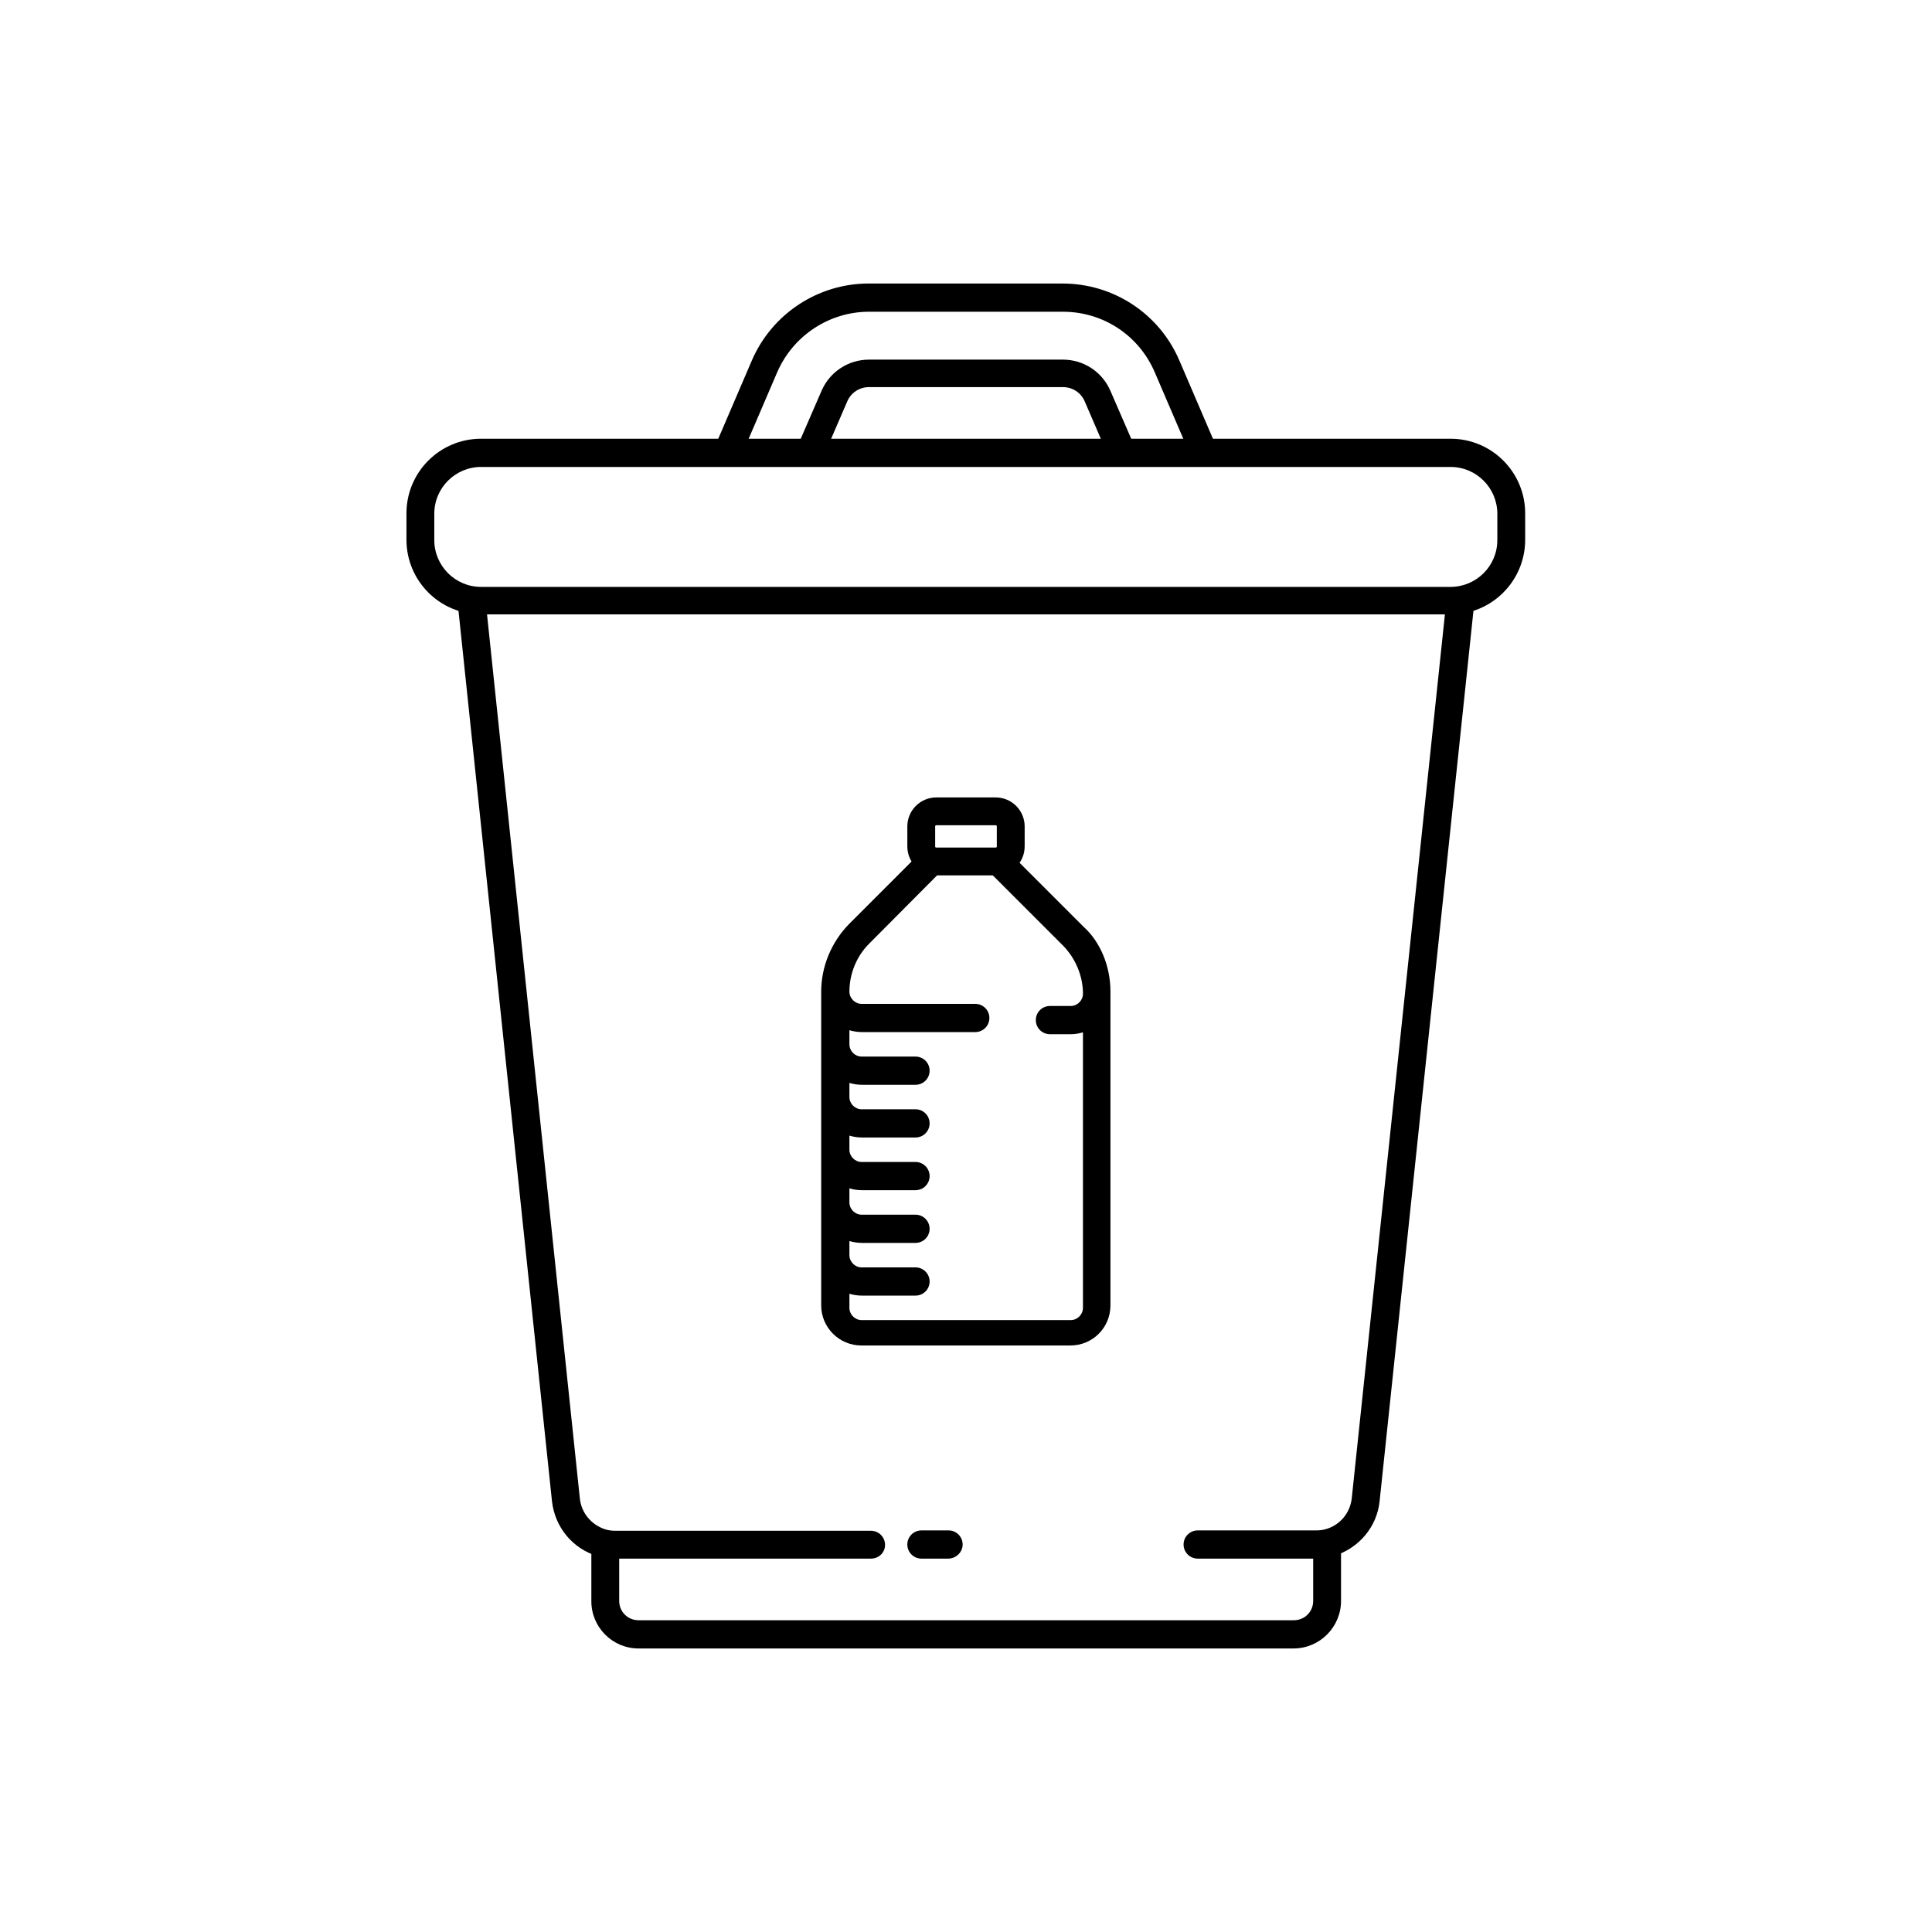
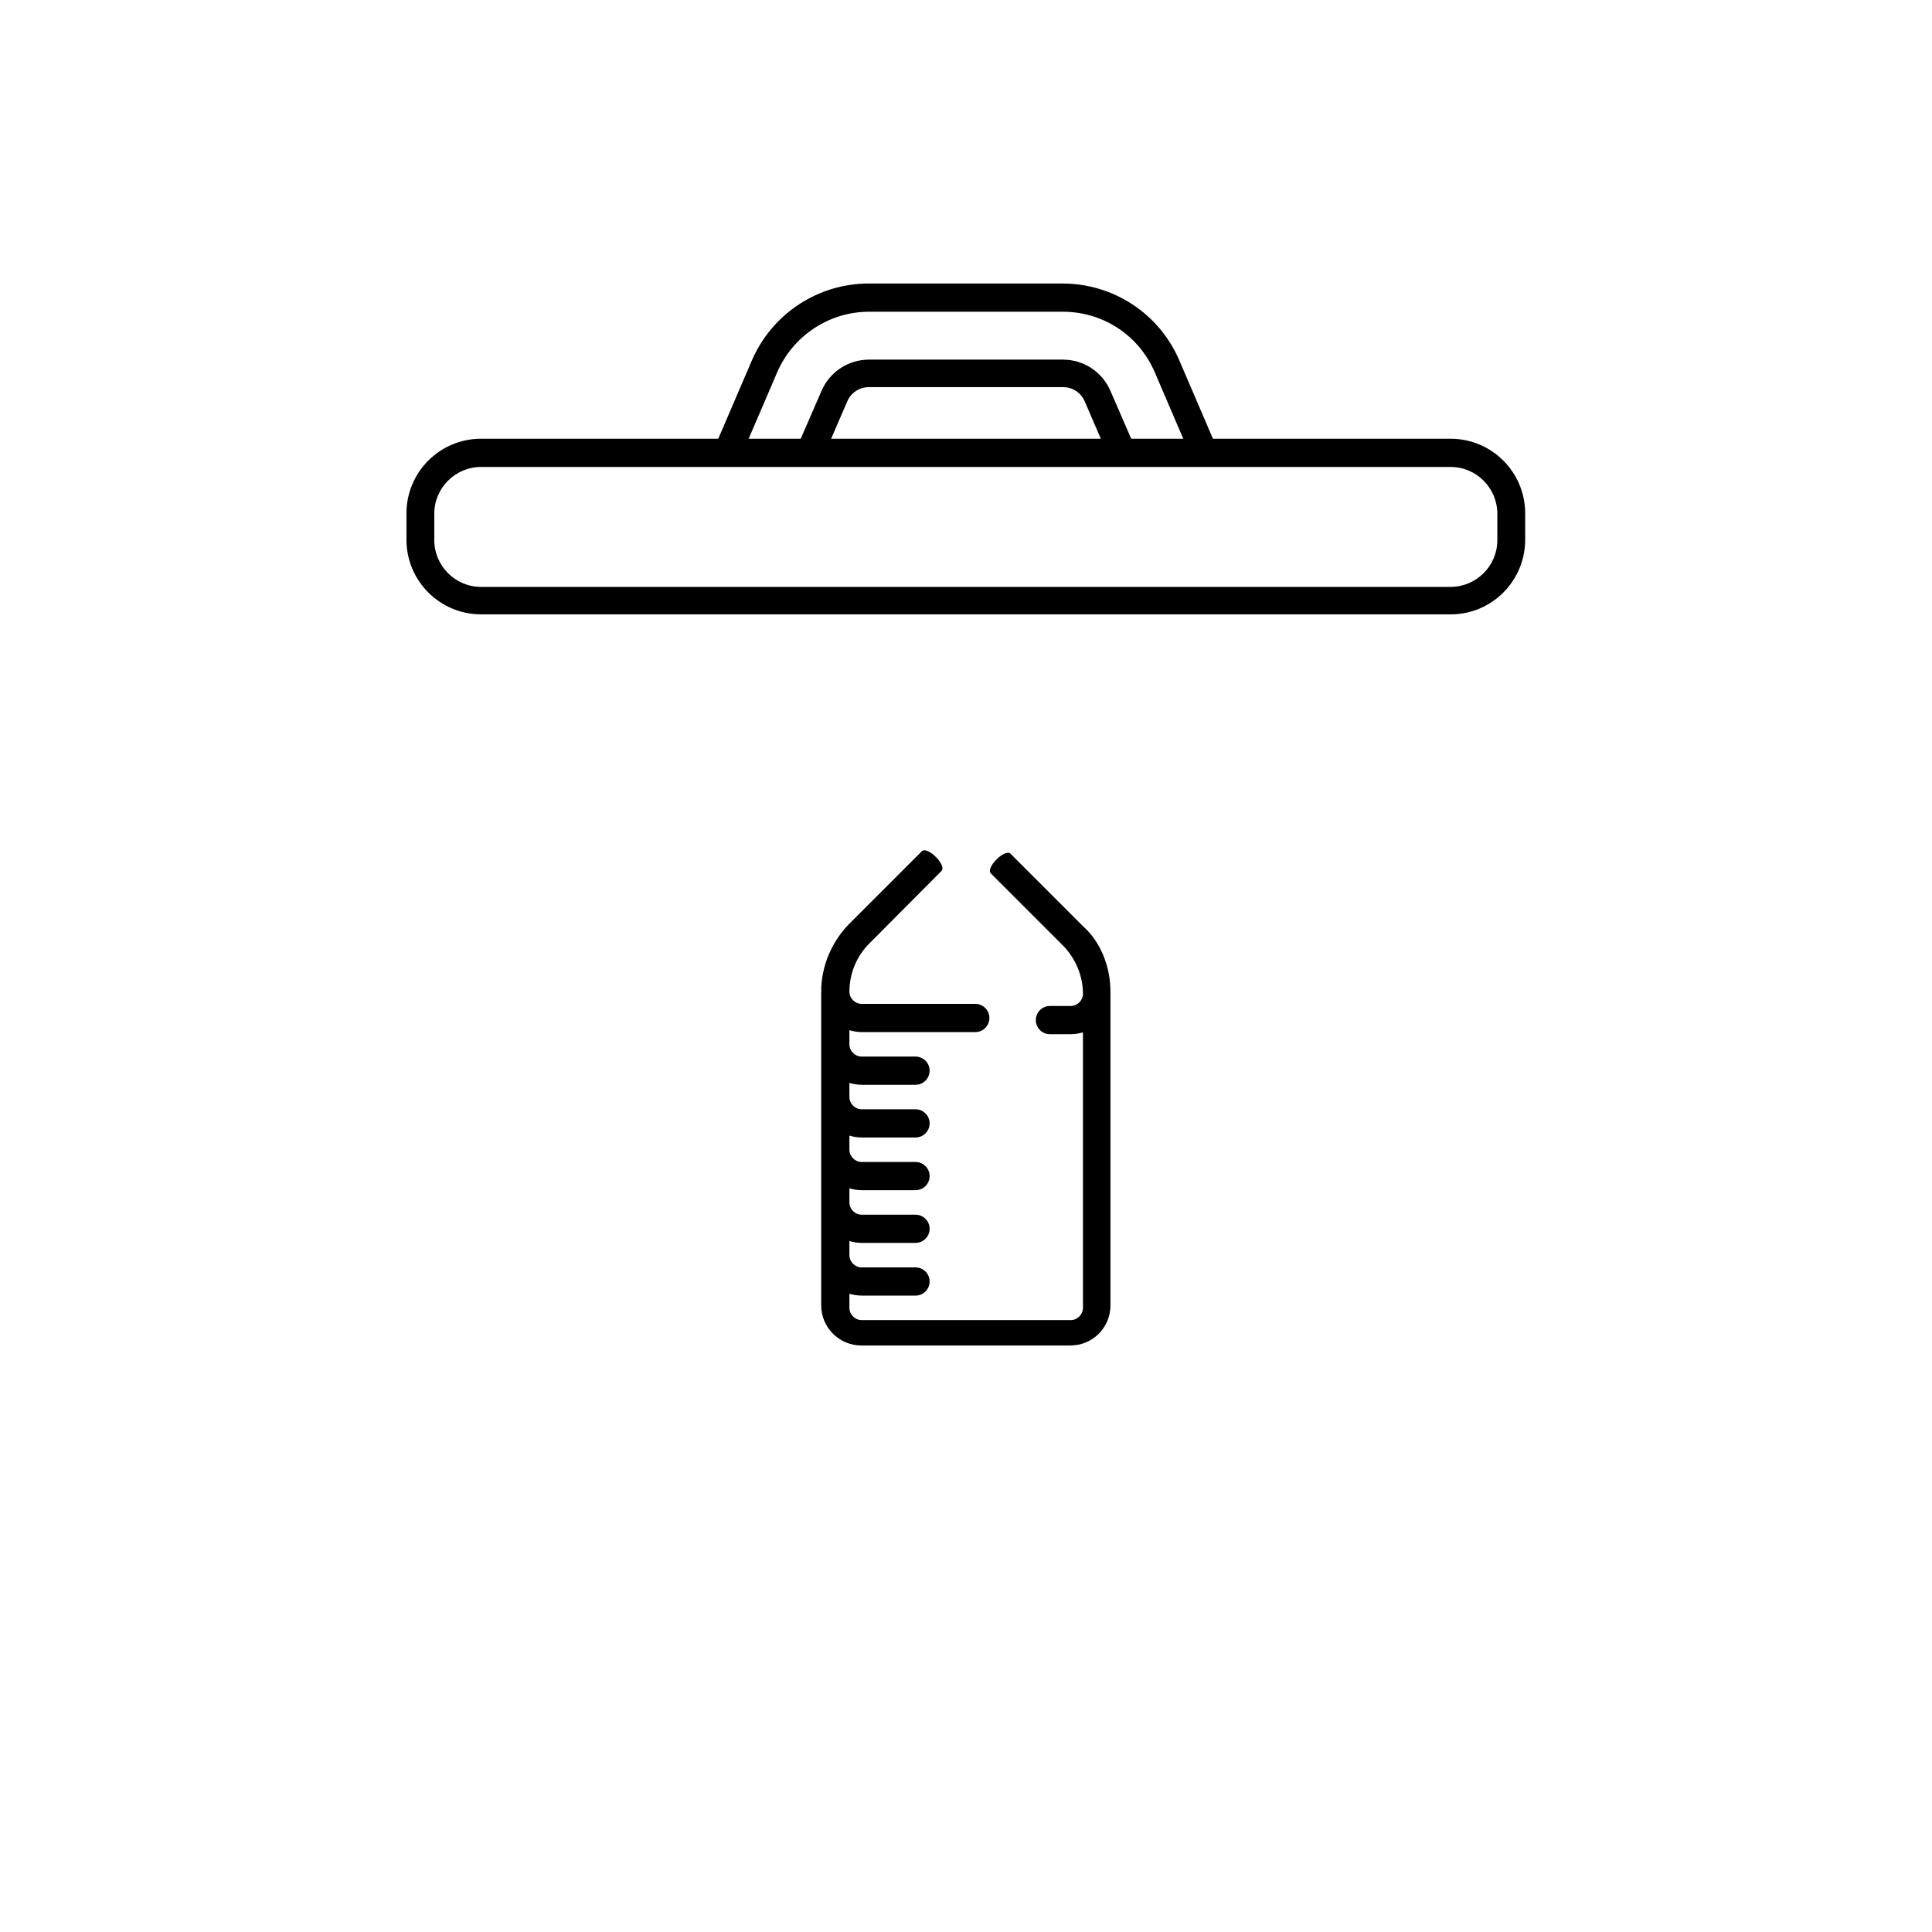
<svg xmlns="http://www.w3.org/2000/svg" fill="#000000" width="800px" height="800px" version="1.1" viewBox="144 144 512 512">
  <g>
-     <path d="m486.79 580.86h-173.58c-6.887 0-12.496-5.609-12.496-12.496v-15.547h7.379v15.445c0 2.856 2.262 5.117 5.117 5.117h173.68c2.856 0 5.117-2.262 5.117-5.117v-15.547h7.379v15.547c0 6.891-5.609 12.598-12.594 12.598z" />
-     <path d="m492.79 557.05h-31.391c-2.066 0-3.738-1.672-3.738-3.738s1.672-3.738 3.738-3.738h31.391c0.887 0 1.871-0.098 2.754-0.395 3.641-1.082 6.297-4.328 6.691-8.168l25.191-239.02c0.195-2.066 7.578-1.277 7.379 0.789l-25.191 239.02c-0.688 6.789-5.41 12.398-11.906 14.465-1.57 0.586-3.246 0.785-4.918 0.785z" />
-     <path d="m374.81 557.05h-67.699c-1.672 0-3.246-0.195-4.82-0.688-6.594-1.969-11.219-7.676-12.004-14.465l-25.094-239.02c-0.195-2.066 7.086-2.754 7.379-0.789l25.094 239.02c0.395 3.836 3.051 6.988 6.691 8.168 0.887 0.297 1.871 0.395 2.754 0.395h67.699c2.066 0 3.738 1.672 3.738 3.738s-1.672 3.641-3.738 3.641z" />
-     <path d="m395.27 557.05h-7.082c-2.066 0-3.738-1.672-3.738-3.738s1.672-3.738 3.738-3.738h7.184c2.066 0 3.738 1.672 3.738 3.738 0 2.062-1.773 3.738-3.84 3.738z" />
    <path d="m528.51 306.81h-257.02c-10.922 0-19.777-8.855-19.777-19.777v-6.988c0-10.922 8.855-19.777 19.777-19.777h256.92c10.922 0 19.777 8.855 19.777 19.777v6.988c0 10.922-8.855 19.777-19.68 19.777zm-257.02-39.062c-6.789 0-12.398 5.512-12.398 12.398v6.988c0 6.789 5.512 12.398 12.398 12.398h256.92c6.789 0 12.398-5.512 12.398-12.398v-6.988c0-6.789-5.512-12.398-12.398-12.398z" />
    <path d="m459.82 265.48-9.84-22.926c-4.231-9.742-13.676-15.941-24.305-15.941h-51.363c-10.527 0-20.074 6.297-24.305 15.941l-9.84 22.926-6.789-2.953 9.84-22.926c5.312-12.398 17.516-20.469 30.996-20.469l51.363 0.004c13.48 0 25.684 7.969 30.996 20.469l9.84 22.926zm-97.809 0-6.789-2.953 6.496-14.957c2.164-5.019 7.086-8.266 12.594-8.266h51.363c5.512 0 10.43 3.246 12.594 8.266l6.496 14.957-6.789 2.953-6.492-15.055c-0.984-2.363-3.246-3.836-5.805-3.836h-51.363c-2.559 0-4.82 1.477-5.805 3.836z" />
    <path d="m438.28 406.79v83.148c0 5.902-4.723 10.629-10.629 10.629h-55.398c-5.805 0-10.629-4.723-10.629-10.629v-83.148c0-6.691 2.754-13.188 7.379-17.91l19.285-19.285c1.477-1.477 6.691 3.738 5.215 5.215l-19.184 19.285c-3.344 3.344-5.215 7.969-5.215 12.695 0 1.77 1.477 3.246 3.246 3.246h30.109c2.066 0 3.738 1.672 3.738 3.738 0 2.066-1.672 3.738-3.738 3.738h-30.109c-1.082 0-2.262-0.195-3.246-0.492v3.738c0 1.77 1.477 3.246 3.246 3.246h14.27c2.066 0 3.738 1.672 3.738 3.738 0 2.066-1.672 3.738-3.738 3.738h-14.27c-1.082 0-2.262-0.195-3.246-0.492v3.738c0 1.77 1.477 3.246 3.246 3.246h14.27c2.066 0 3.738 1.672 3.738 3.738 0 2.066-1.672 3.738-3.738 3.738h-14.27c-1.082 0-2.262-0.195-3.246-0.492v3.738c0 1.77 1.477 3.246 3.246 3.246h14.27c2.066 0 3.738 1.672 3.738 3.738 0 2.066-1.672 3.738-3.738 3.738h-14.27c-1.082 0-2.262-0.195-3.246-0.492v3.738c0 1.77 1.477 3.246 3.246 3.246h14.27c2.066 0 3.738 1.672 3.738 3.738 0 2.066-1.672 3.738-3.738 3.738h-14.27c-1.082 0-2.262-0.195-3.246-0.492v3.738c0 1.77 1.477 3.246 3.246 3.246h14.27c2.066 0 3.738 1.672 3.738 3.738 0 2.066-1.672 3.738-3.738 3.738h-14.27c-1.082 0-2.262-0.195-3.246-0.492v3.738c0 1.77 1.477 3.246 3.246 3.246h55.398c1.77 0 3.246-1.477 3.246-3.246v-73.012c-0.984 0.297-2.066 0.492-3.246 0.492h-5.512c-2.066 0-3.738-1.672-3.738-3.738s1.672-3.738 3.738-3.738h5.512c1.77 0 3.246-1.477 3.246-3.246 0-4.723-1.969-9.348-5.215-12.695l-19.188-19.188c-1.477-1.477 3.738-6.691 5.215-5.215l19.285 19.285c4.531 4.055 7.188 10.551 7.188 17.242z" />
-     <path d="m407.87 375.99h-15.742c-4.231 0-7.676-3.445-7.676-7.676v-5.312c0-4.231 3.445-7.676 7.676-7.676h15.742c4.231 0 7.676 3.445 7.676 7.676v5.312c0 4.231-3.445 7.676-7.676 7.676zm-15.746-13.285c-0.195 0-0.297 0.098-0.297 0.297v5.312c0 0.195 0.098 0.297 0.297 0.297h15.742c0.195 0 0.297-0.098 0.297-0.297v-5.312c0-0.195-0.098-0.297-0.297-0.297z" />
  </g>
</svg>